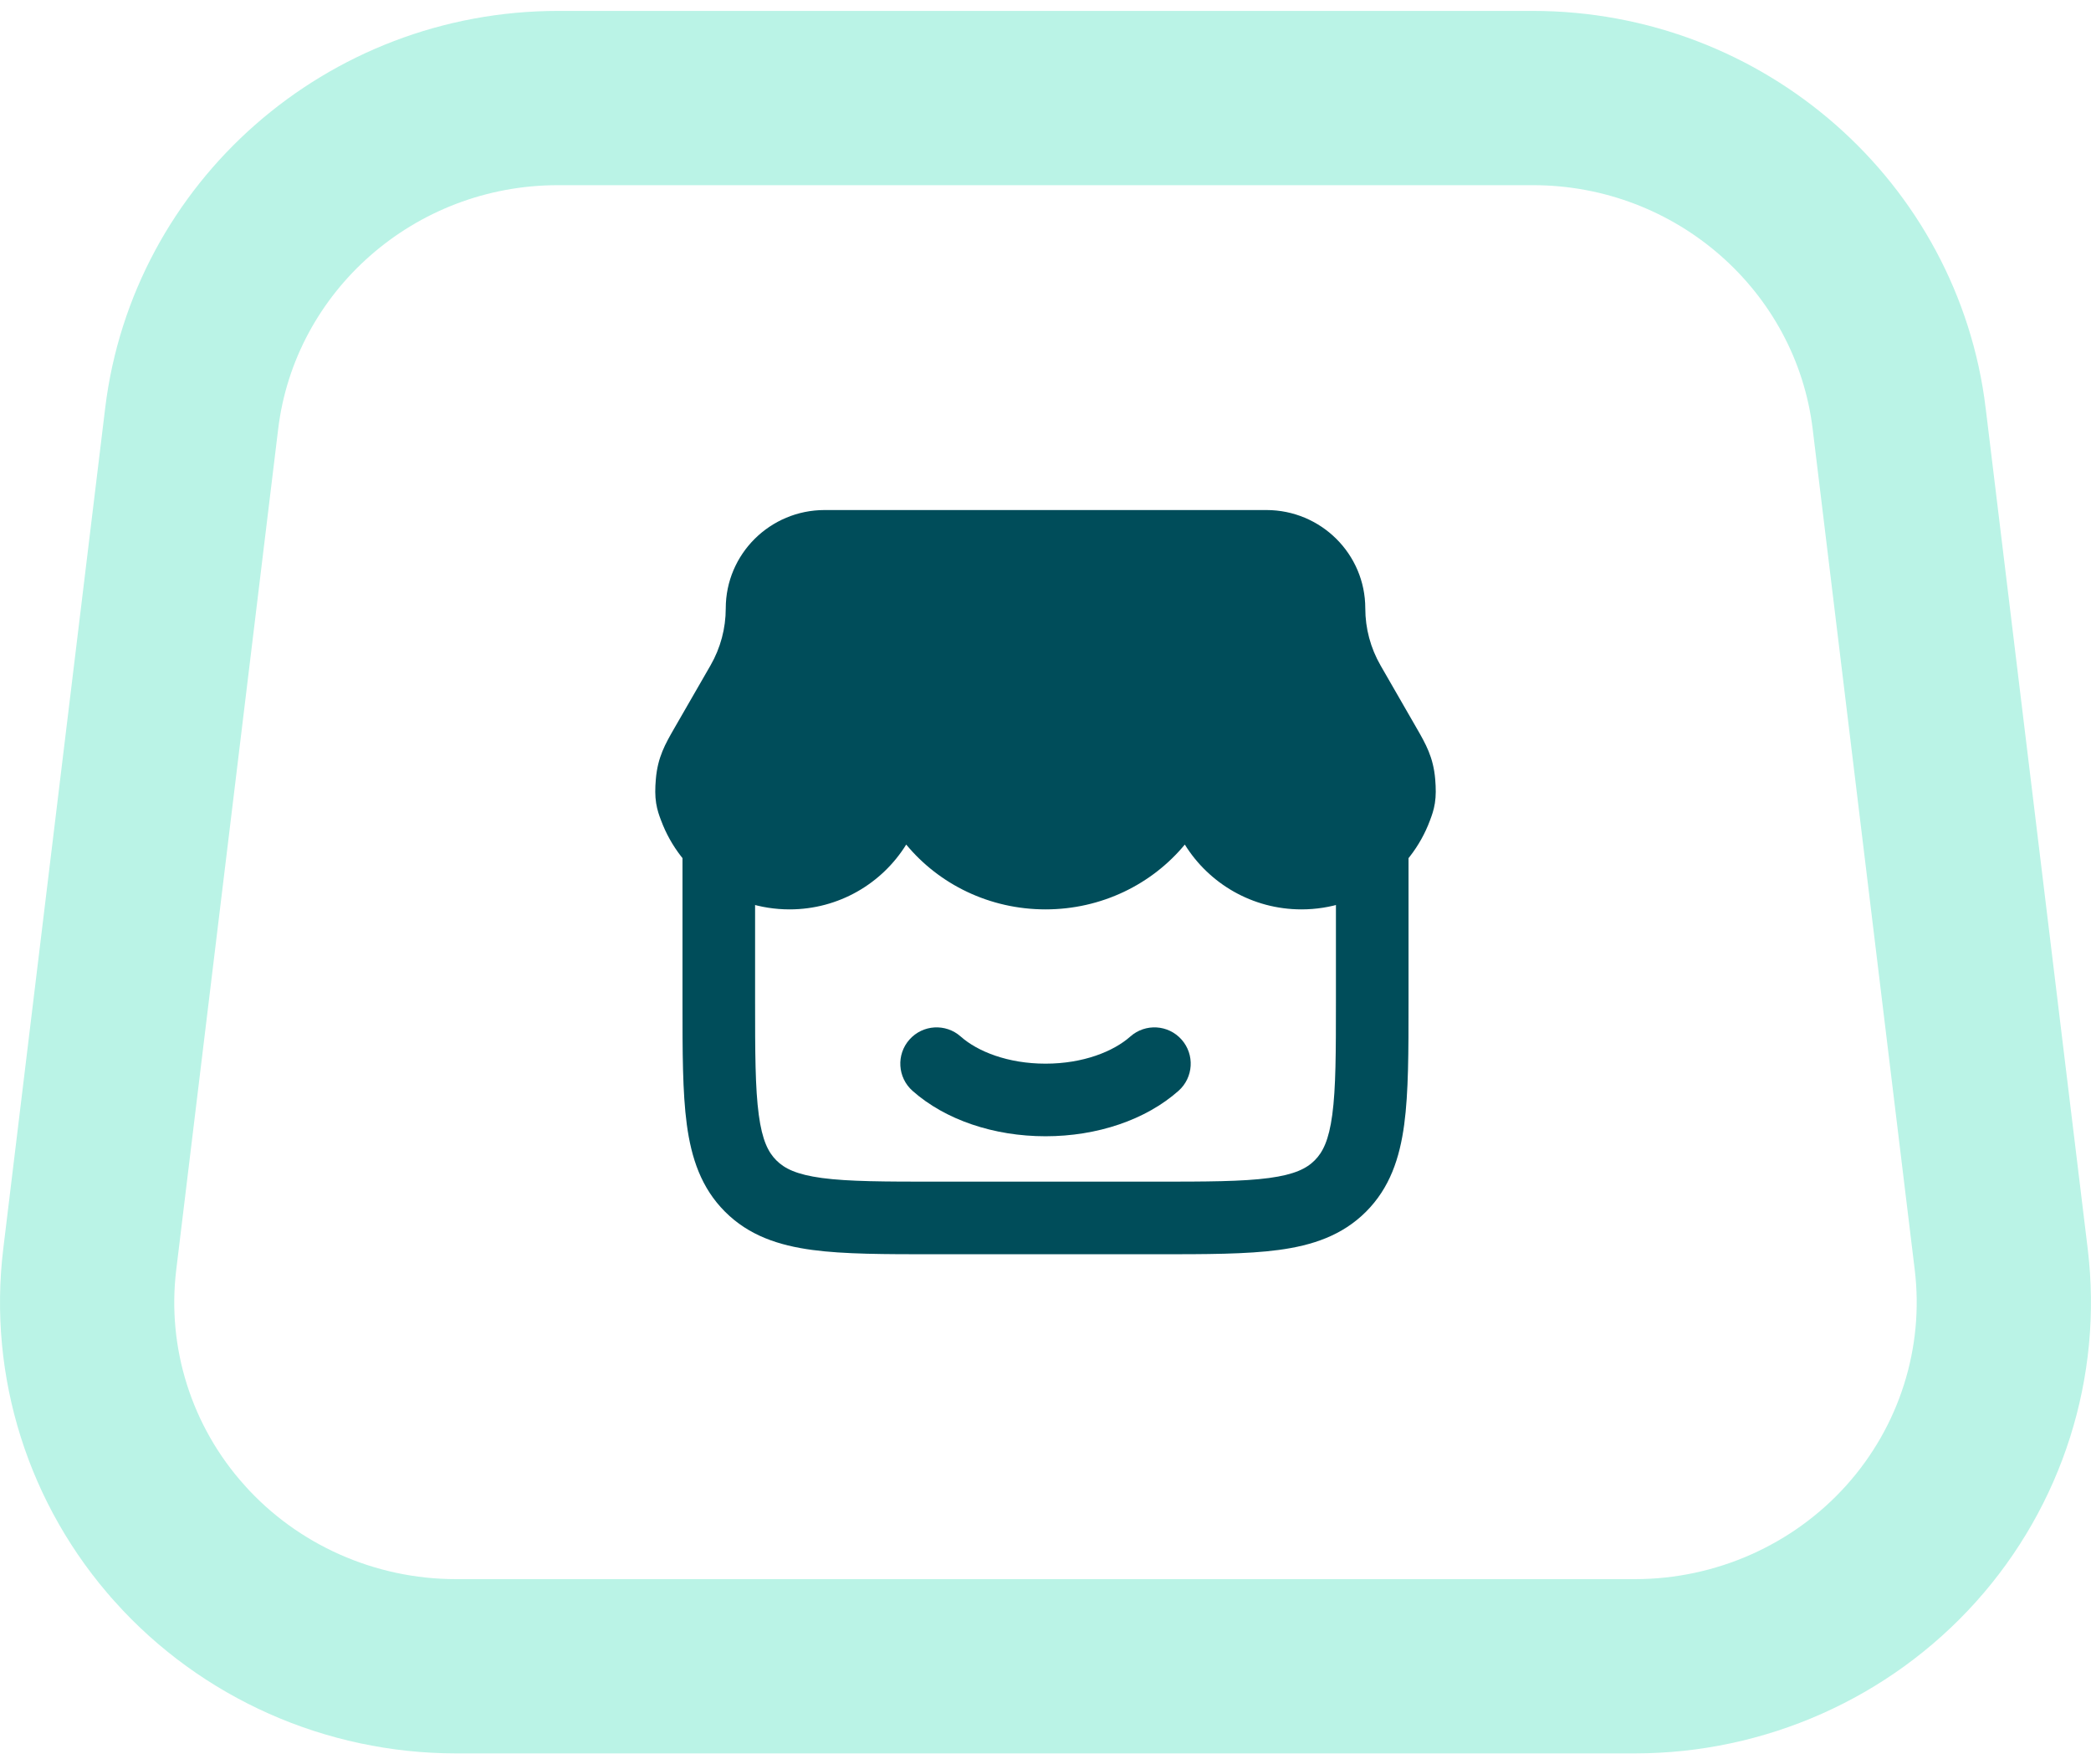
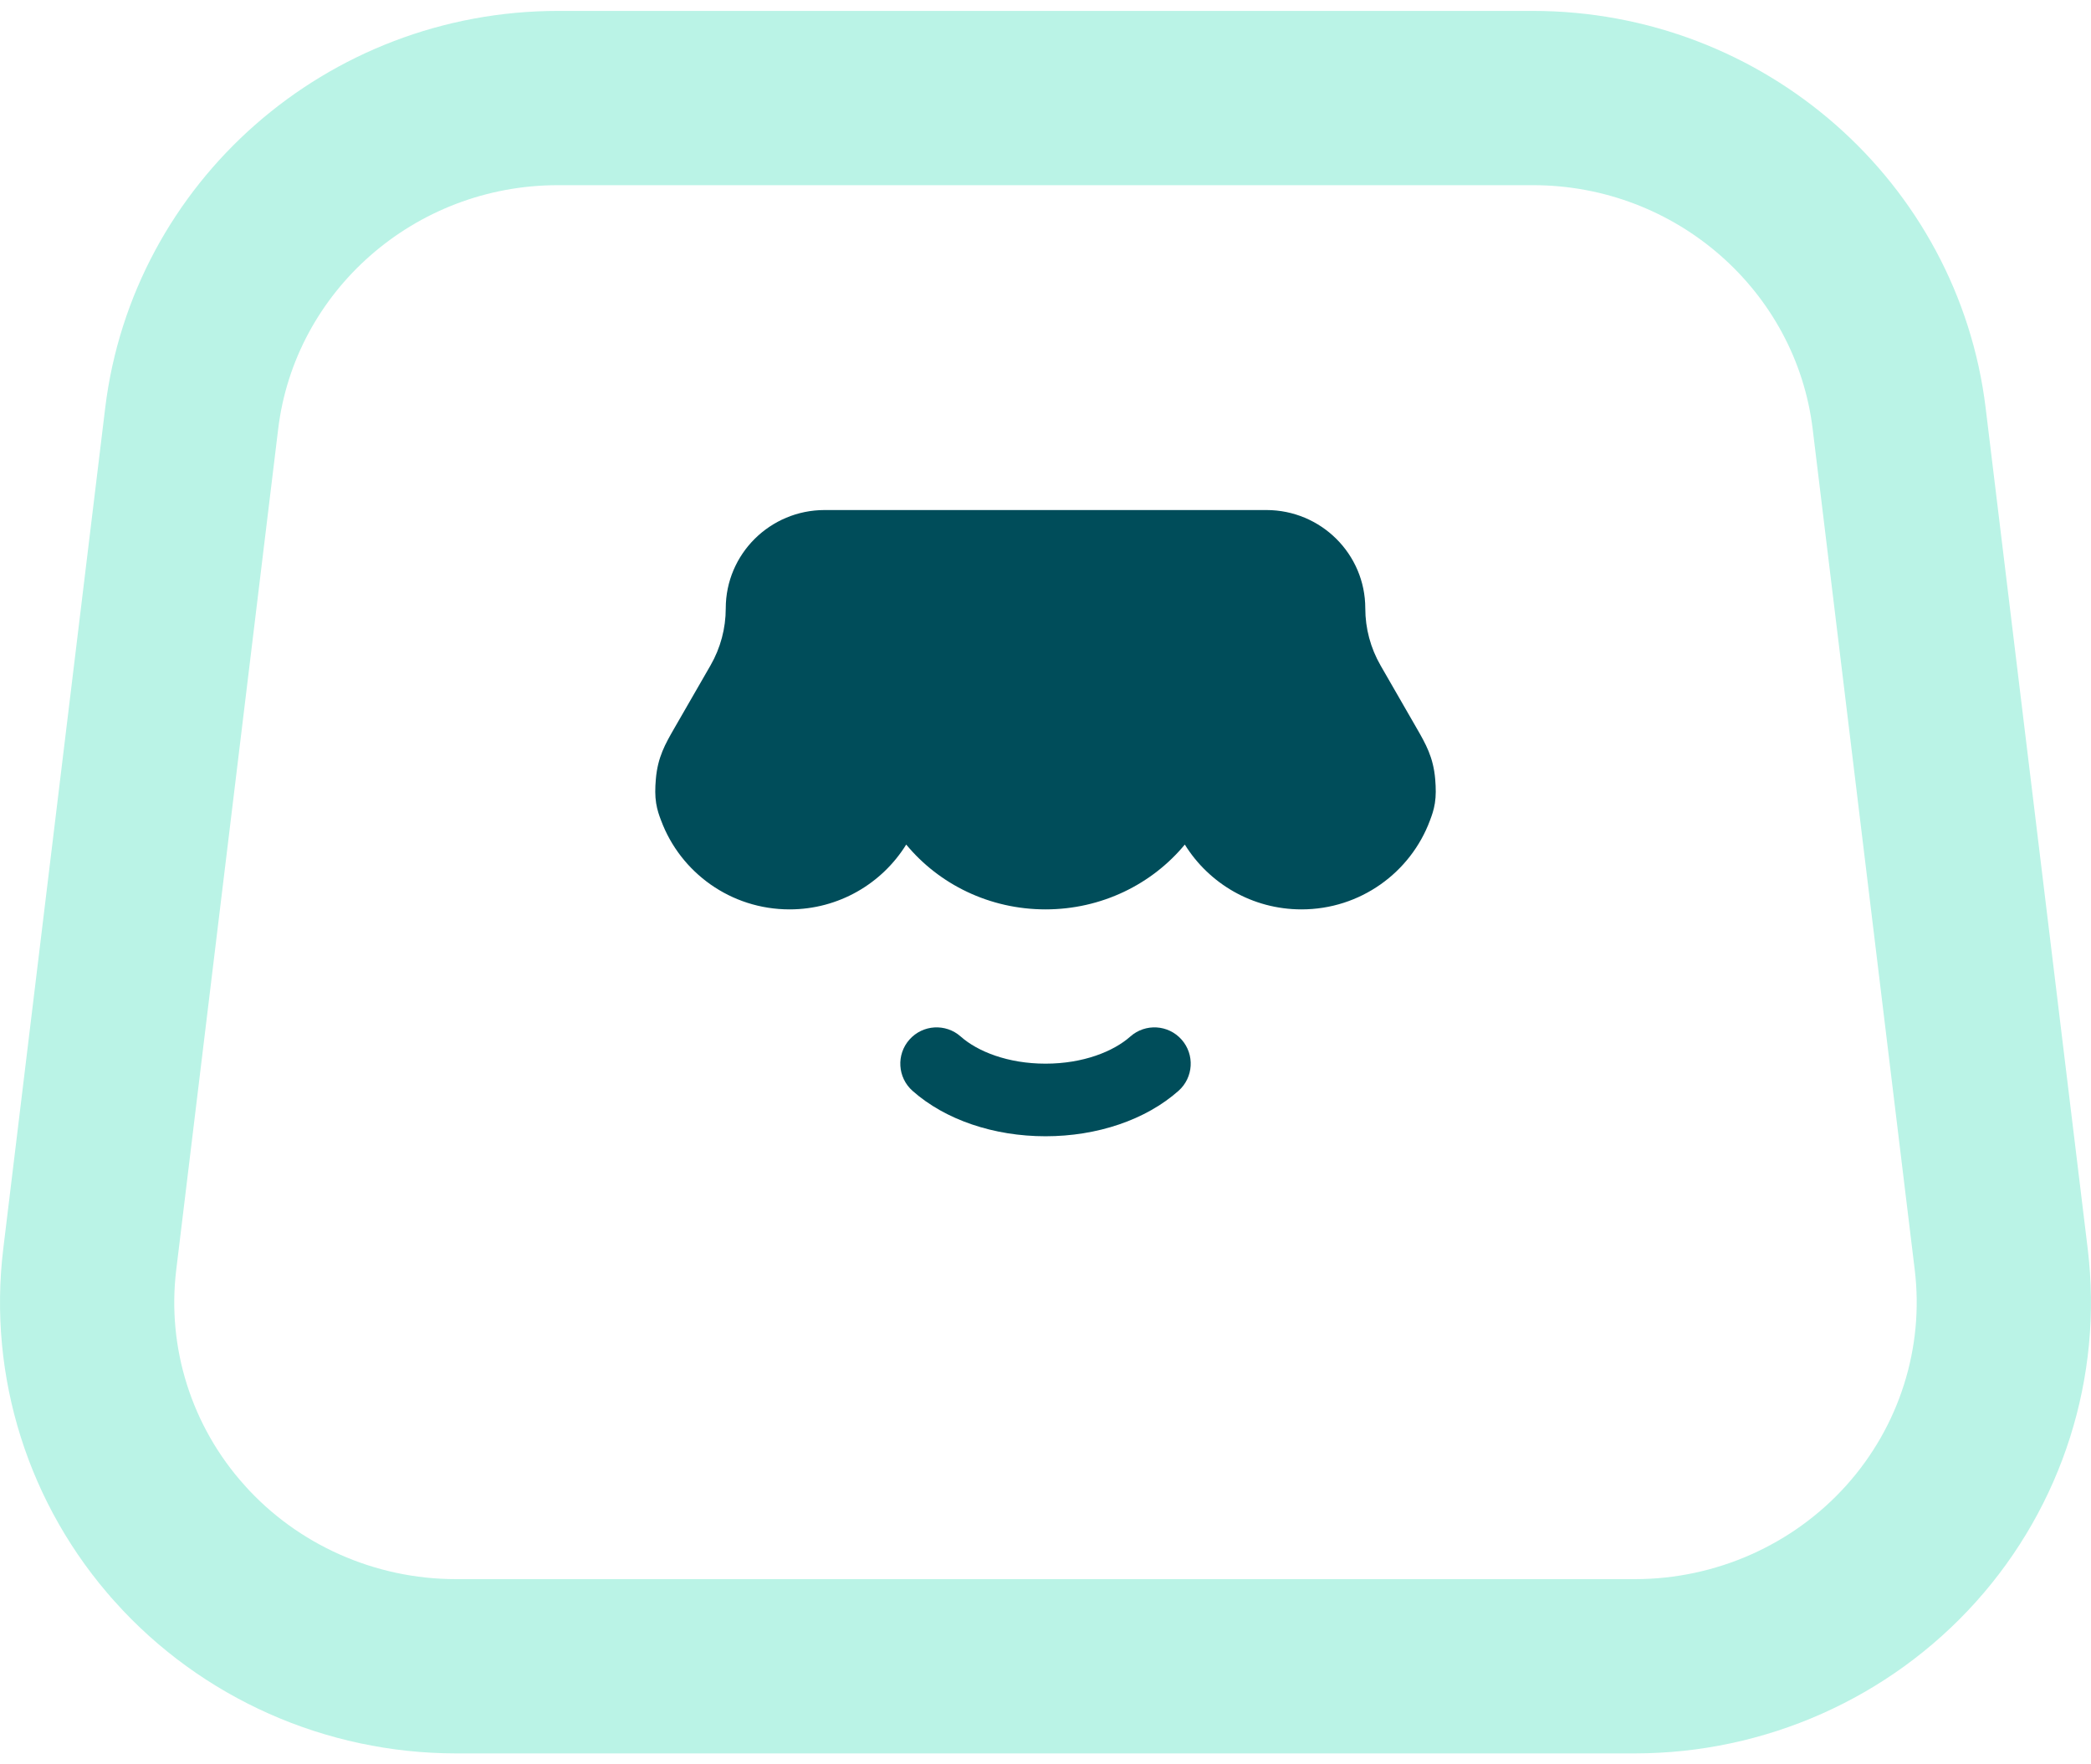
<svg xmlns="http://www.w3.org/2000/svg" width="96" height="81" viewBox="0 0 96 81" fill="none">
-   <path d="M87.193 19.216L87.193 19.217L91.879 57.82C92.451 62.54 90.947 67.297 87.744 70.866C84.536 74.44 79.911 76.499 75.057 76.499H20.941C16.082 76.499 11.458 74.44 8.255 70.868L8.253 70.865C5.047 67.297 3.547 62.54 4.12 57.82L4.12 57.82L8.8 19.216C8.8 19.216 8.8 19.216 8.8 19.216C9.813 10.867 17.015 4.501 25.622 4.501H70.372C78.979 4.501 86.181 10.867 87.193 19.216Z" stroke="#BAF3E6" stroke-width="8" />
-   <path fill-rule="evenodd" clip-rule="evenodd" d="M33.001 36.75C33.921 36.75 34.667 37.496 34.667 38.416V45.916C34.667 48.321 34.671 49.956 34.836 51.181C34.994 52.358 35.273 52.903 35.644 53.273C36.015 53.644 36.56 53.923 37.736 54.082C38.961 54.246 40.596 54.25 43.001 54.25H53.001C55.405 54.25 57.04 54.246 58.265 54.082C59.442 53.923 59.987 53.644 60.358 53.273C60.729 52.903 61.008 52.358 61.166 51.181C61.331 49.956 61.334 48.321 61.334 45.916V38.416C61.334 37.496 62.08 36.75 63.001 36.75C63.921 36.75 64.667 37.496 64.667 38.416V46.034C64.667 48.291 64.667 50.152 64.469 51.625C64.261 53.171 63.808 54.537 62.715 55.63C61.621 56.724 60.255 57.177 58.709 57.385C57.236 57.583 55.375 57.583 53.118 57.583L42.883 57.583C40.626 57.583 38.765 57.583 37.292 57.385C35.746 57.177 34.38 56.724 33.287 55.63C32.193 54.537 31.74 53.171 31.532 51.625C31.334 50.152 31.334 48.291 31.334 46.034L31.334 38.416C31.334 37.496 32.08 36.75 33.001 36.75Z" fill="#004D5A" />
+   <path d="M87.193 19.216L91.879 57.82C92.451 62.54 90.947 67.297 87.744 70.866C84.536 74.44 79.911 76.499 75.057 76.499H20.941C16.082 76.499 11.458 74.44 8.255 70.868L8.253 70.865C5.047 67.297 3.547 62.54 4.12 57.82L4.12 57.82L8.8 19.216C8.8 19.216 8.8 19.216 8.8 19.216C9.813 10.867 17.015 4.501 25.622 4.501H70.372C78.979 4.501 86.181 10.867 87.193 19.216Z" stroke="#BAF3E6" stroke-width="8" />
  <path fill-rule="evenodd" clip-rule="evenodd" d="M41.754 47.727C42.365 47.038 43.419 46.976 44.107 47.587C44.883 48.276 46.278 48.833 48.001 48.833C49.724 48.833 51.118 48.276 51.894 47.587C52.583 46.976 53.636 47.038 54.247 47.727C54.858 48.415 54.795 49.469 54.107 50.08C52.603 51.415 50.367 52.166 48.001 52.166C45.635 52.166 43.398 51.415 41.894 50.08C41.206 49.469 41.143 48.415 41.754 47.727Z" fill="#004D5A" />
  <path d="M33.32 27.932C33.32 25.43 35.361 23.416 37.859 23.416L58.142 23.416C60.641 23.416 62.682 25.43 62.682 27.932C62.682 28.849 62.923 29.751 63.382 30.549L65.025 33.404C65.457 34.153 65.807 34.761 65.892 35.778C65.926 36.191 65.93 36.538 65.877 36.874C65.827 37.195 65.731 37.453 65.66 37.642L65.65 37.67C64.761 40.055 62.455 41.75 59.753 41.75C57.492 41.75 55.504 40.562 54.396 38.774C52.89 40.596 50.575 41.75 48.001 41.75C45.426 41.75 43.111 40.596 41.605 38.774C40.497 40.562 38.509 41.75 36.249 41.75C33.547 41.75 31.24 40.055 30.352 37.67L30.341 37.642C30.27 37.453 30.174 37.195 30.124 36.874C30.071 36.538 30.075 36.191 30.11 35.778C30.194 34.761 30.544 34.153 30.976 33.404L32.62 30.549C33.079 29.751 33.32 28.849 33.32 27.932Z" fill="#004D5A" />
</svg>